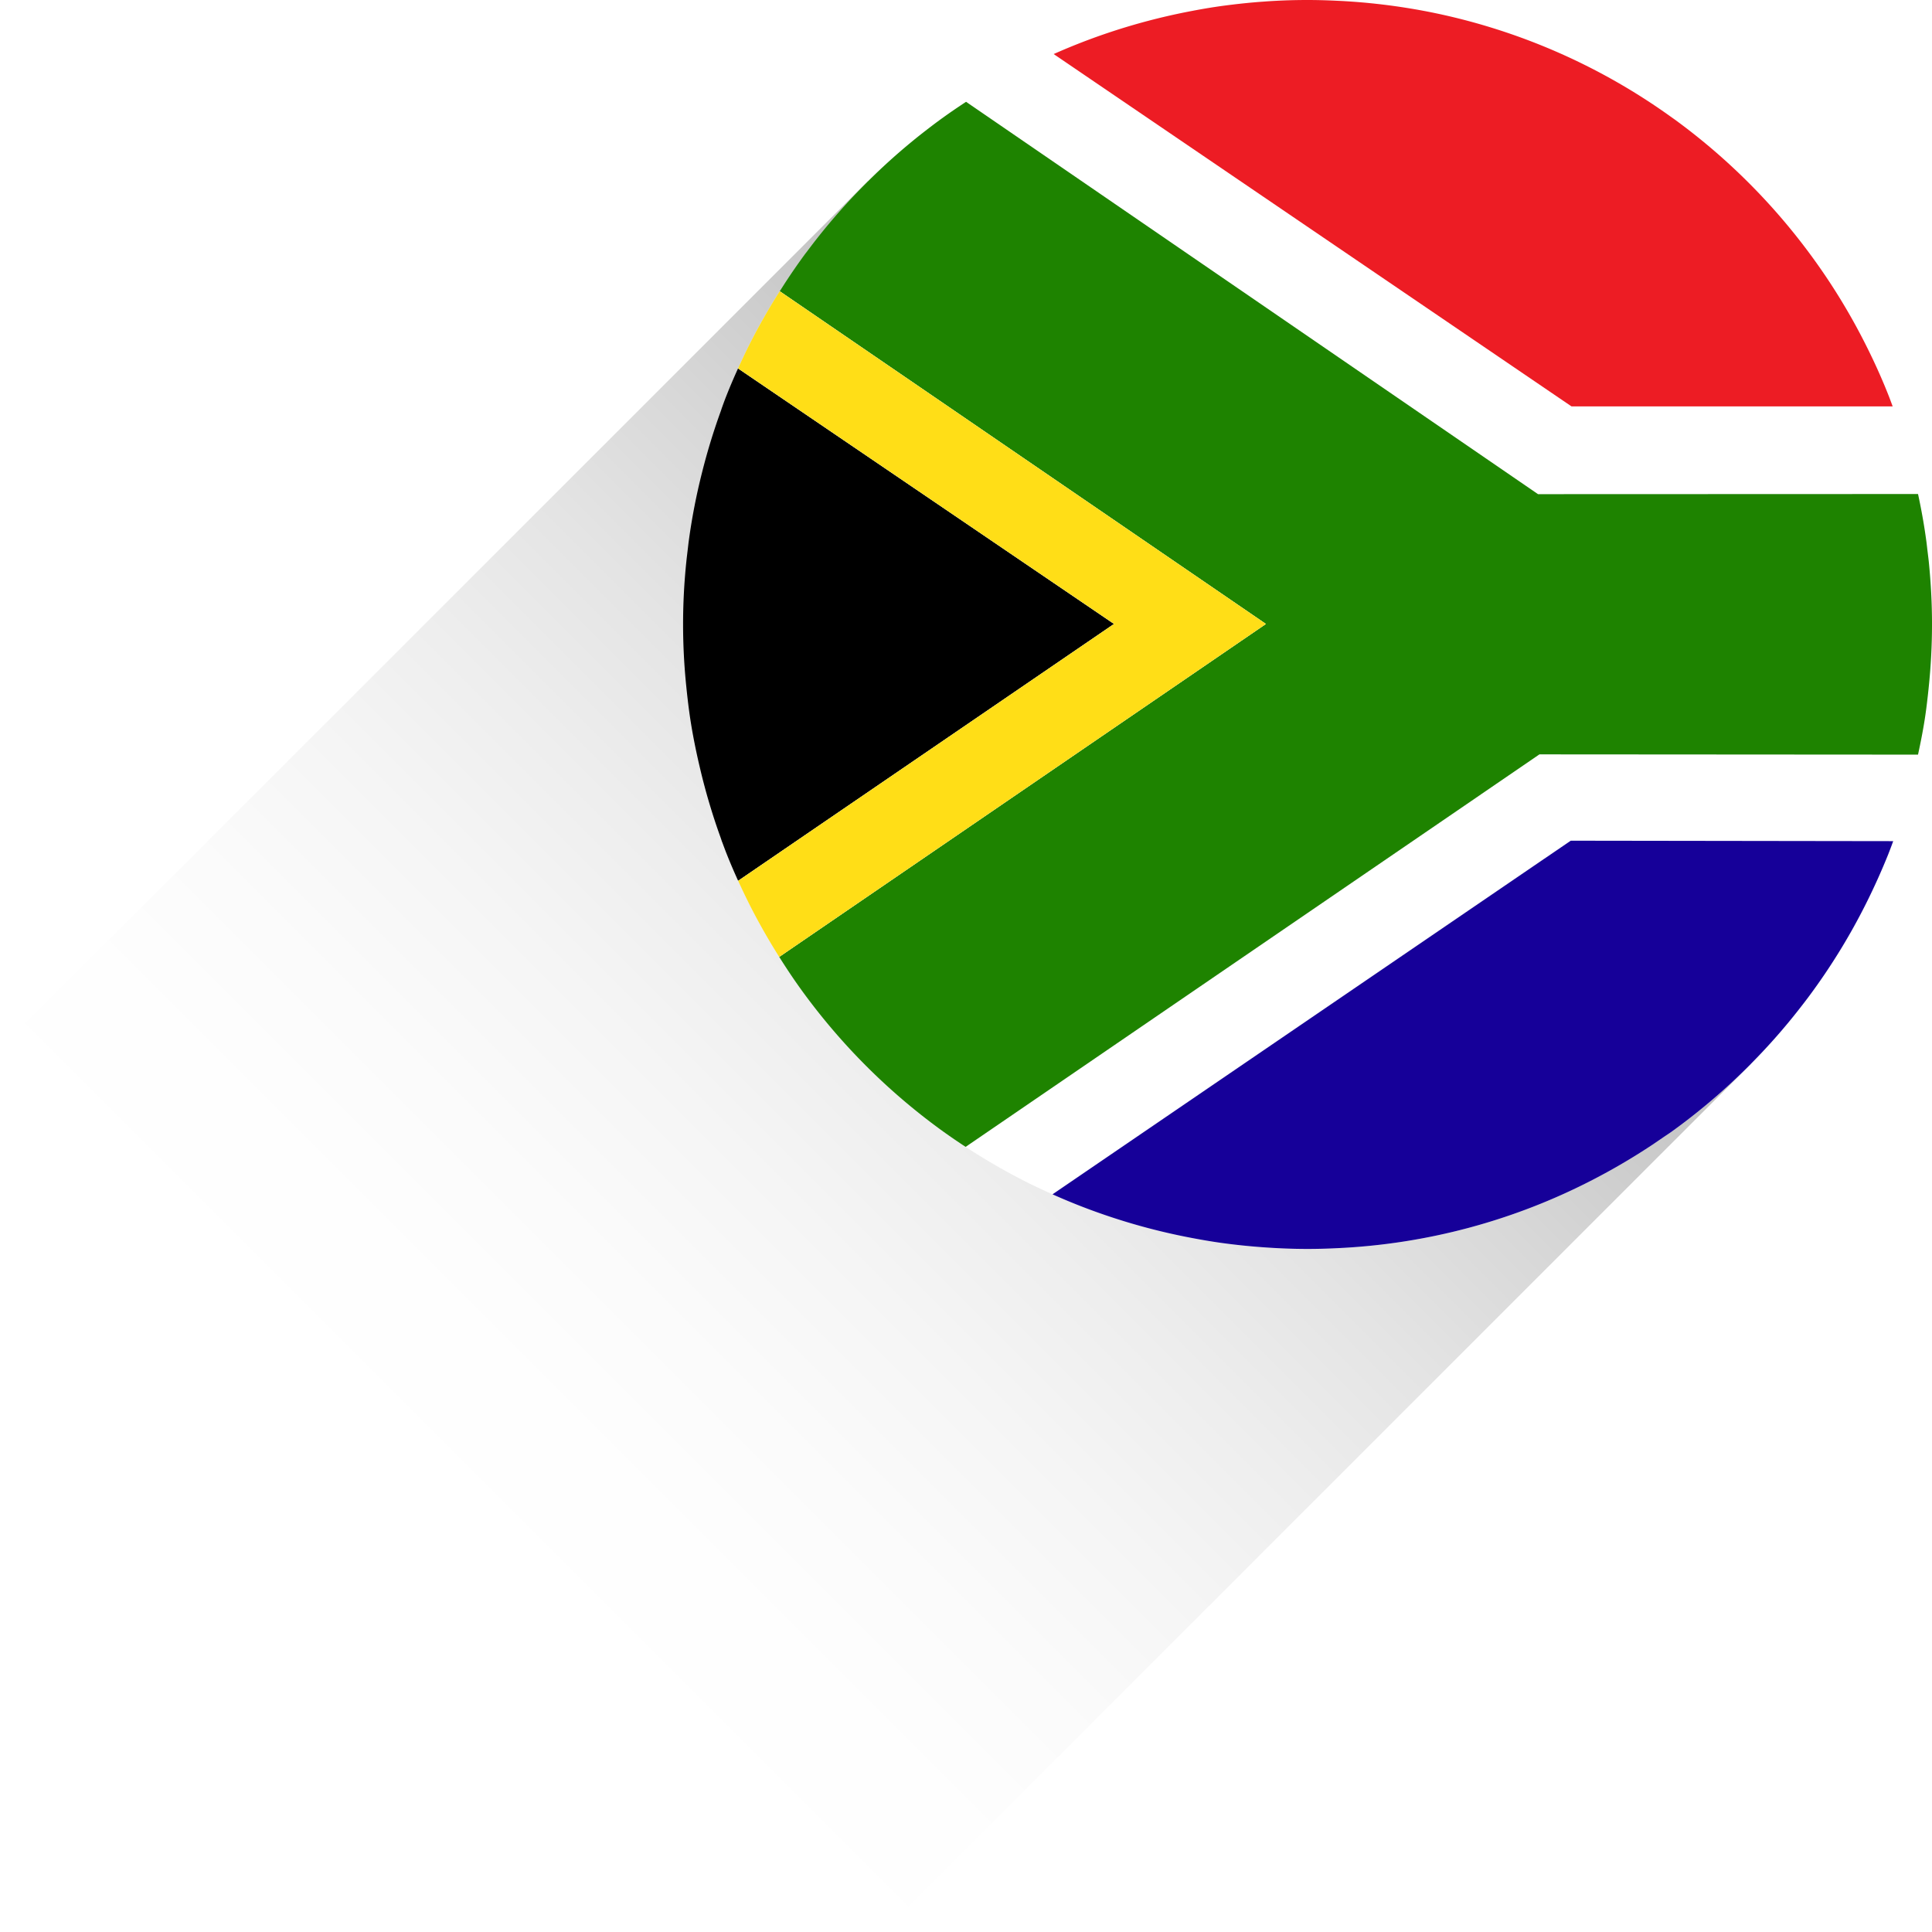
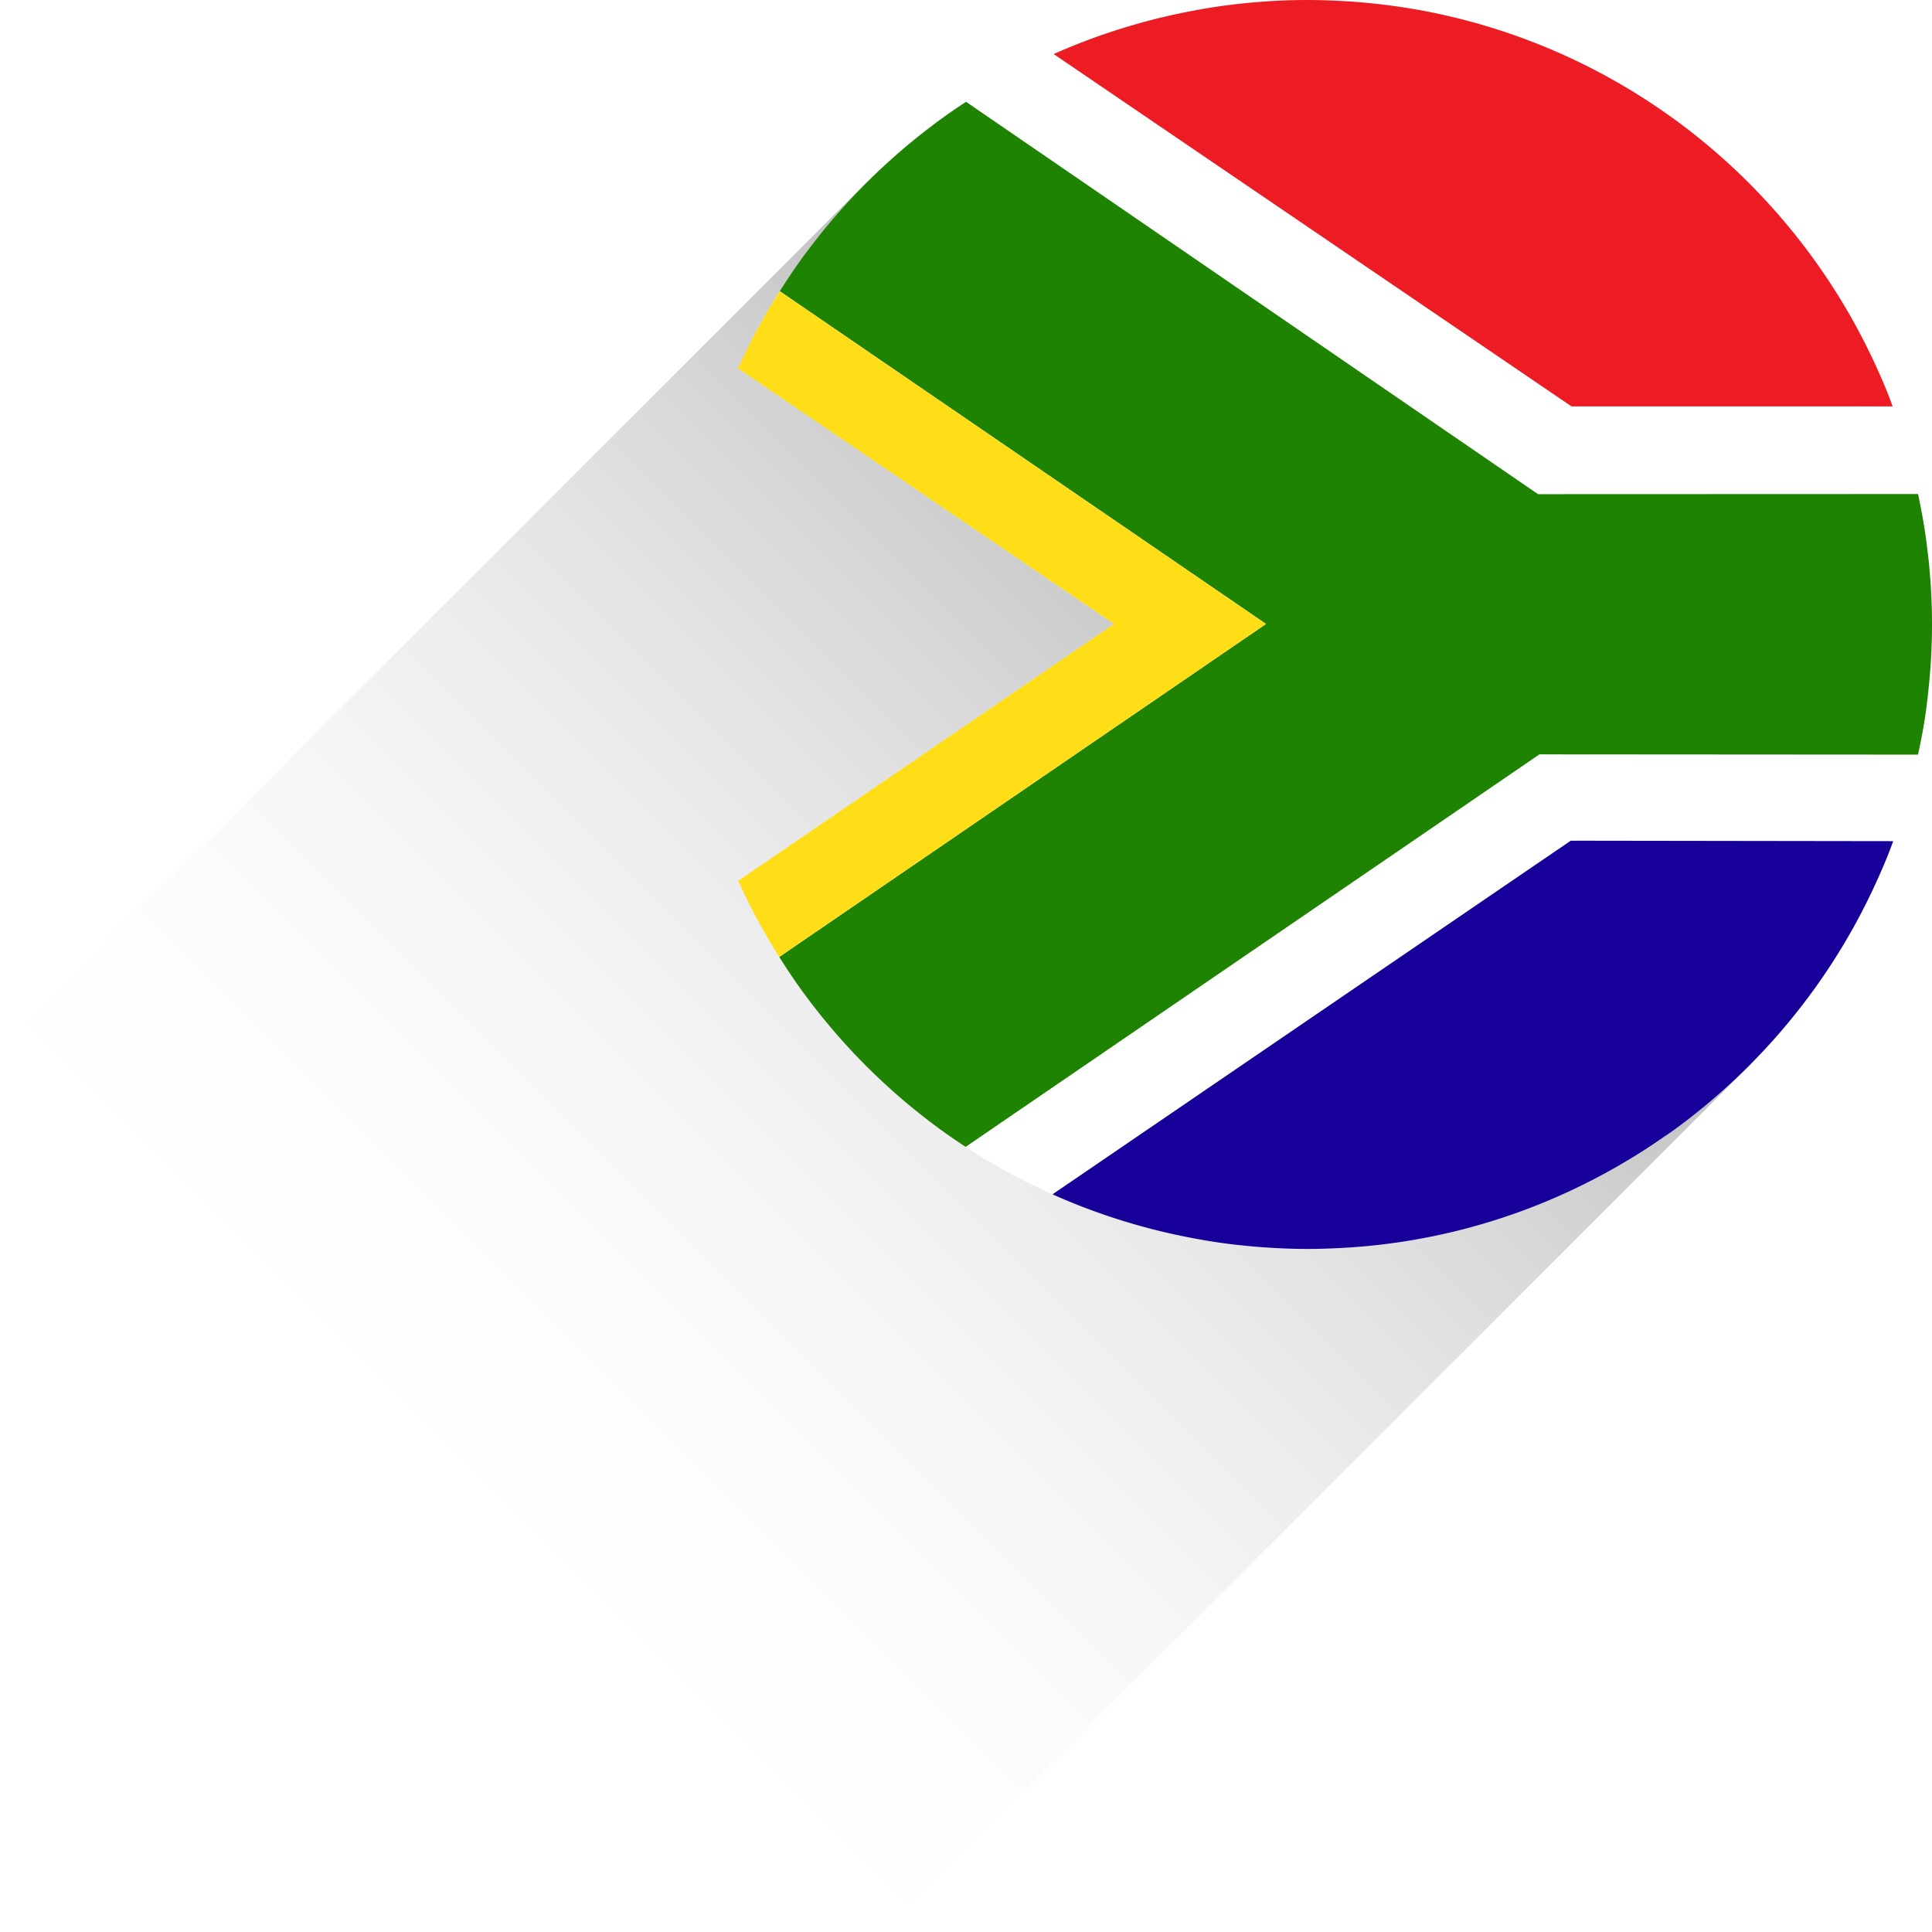
<svg xmlns="http://www.w3.org/2000/svg" xmlns:xlink="http://www.w3.org/1999/xlink" viewBox="0 0 239.462 239.454">
  <defs>
    <style>
      .\31 08514a3-3c6e-4259-8e90-0480062e9c66 {
        opacity: 0.25;
        fill: url(#eeddbc59-f6cc-4820-8cac-a67c1e4fa4f7);
      }

      .\38 36ae6a9-4abe-4c4b-bcbd-eef75d1ab5b4 {
        fill: #fff;
      }

      .d9904701-cea1-42af-b905-ed4634786775 {
        fill: url(#c8d42d55-63e6-4580-b0cf-f86df1648eba);
      }

      .\33 c015baf-b25c-4806-9f88-d76b3eaba5e7 {
        fill: #160099;
      }

      .\33 f796ebc-67cc-4bb1-af8c-cdea45a56a15 {
        fill: url(#c60e534e-ed92-45b5-a5f1-8c35cad90bc7);
      }

      .\39 662d18d-6f3a-41ca-a2b7-17b6257acc04 {
        fill: #ed1c24;
      }

      .e416d460-6c30-4d78-8192-11823f593fca {
        fill: url(#aadabdd8-43de-4768-aa2b-5dc10965ca91);
      }

      .\39 8575bc9-0baf-461f-97b5-1d35045dc943 {
        fill: #1e8300;
      }

      .\39 c7a0530-2e88-4f3f-b173-6c2f94044886 {
        fill: url(#aea13914-fd07-41fd-b139-a880a4268e9a);
      }

      .\32 c726979-b761-47e7-9d16-01f3758aa53c {
        fill: #ffde17;
      }
    </style>
    <linearGradient id="eeddbc59-f6cc-4820-8cac-a67c1e4fa4f7" x1="89.007" y1="422.9" x2="241.133" y2="422.9" gradientTransform="translate(-56.562 -291.954)" gradientUnits="userSpaceOnUse">
      <stop offset="0.005" />
      <stop offset="0.104" stop-color="#2e2e2e" />
      <stop offset="0.236" stop-color="#646464" />
      <stop offset="0.37" stop-color="#949494" />
      <stop offset="0.503" stop-color="#bababa" />
      <stop offset="0.633" stop-color="#d8d8d8" />
      <stop offset="0.761" stop-color="#eee" />
      <stop offset="0.884" stop-color="#fbfbfb" />
      <stop offset="1" stop-color="#fff" />
    </linearGradient>
    <linearGradient id="c8d42d55-63e6-4580-b0cf-f86df1648eba" data-name="GradientFill 2" x1="-124.323" y1="56.041" x2="474.855" y2="194.373" gradientUnits="userSpaceOnUse">
      <stop offset="0" stop-color="#c8c7c7" />
      <stop offset="0.24" stop-color="#eaeaea" />
      <stop offset="0.53" stop-color="#fbfdff" />
      <stop offset="0.76" stop-color="#eaeaea" />
      <stop offset="1" stop-color="#c8c7c7" />
    </linearGradient>
    <linearGradient id="c60e534e-ed92-45b5-a5f1-8c35cad90bc7" x1="-102.029" y1="-40.58" x2="497.171" y2="97.756" xlink:href="#c8d42d55-63e6-4580-b0cf-f86df1648eba" />
    <linearGradient id="aadabdd8-43de-4768-aa2b-5dc10965ca91" x1="-116.661" y1="22.814" x2="482.538" y2="161.15" xlink:href="#c8d42d55-63e6-4580-b0cf-f86df1648eba" />
    <linearGradient id="aea13914-fd07-41fd-b139-a880a4268e9a" x1="-117.82" y1="27.848" x2="481.367" y2="166.182" xlink:href="#c8d42d55-63e6-4580-b0cf-f86df1648eba" />
  </defs>
  <title>Asset 4</title>
  <g id="e72a45db-251a-452f-8fd8-ff688a8268dd" data-name="Layer 2">
    <g id="26371d47-35b5-447a-aa15-bd4c8df86f3f" data-name="Layer 1">
      <g id="d6ab6f67-5856-415b-a6cc-814b821b4646" data-name="Layer 7">
        <rect class="108514a3-3c6e-4259-8e90-0480062e9c66" x="32.444" y="53.557" width="152.126" height="154.78" transform="translate(277.827 146.813) rotate(135)" />
      </g>
      <g id="1b035eab-3214-451a-b06f-51f0e501947a" data-name="Layer 5">
        <g>
          <path class="836ae6a9-4abe-4c4b-bcbd-eef75d1ab5b4" d="M119.683,142.15a78.262,78.262,0,0,0,7.923,4.549c.26.129.527.247.79.379q1.02.485,2.059.953L194.69,104.2l39.962.062a.4.4,0,0,1,.028-.062l0-.014c.025-.067.045-.14.07-.211,0-.008.009-.02.011-.025.012-.037.023-.07.034-.1a77.768,77.768,0,0,0,2.544-8.566c.14-.582.258-1.169.388-1.751L190.805,93.5Z" />
          <path class="836ae6a9-4abe-4c4b-bcbd-eef75d1ab5b4" d="M130.6,6.7c-.739.332-1.474.669-2.2,1.026-.263.126-.53.244-.79.374a77.124,77.124,0,0,0-7.867,4.515l70.9,48.629,47.1-.017q-.291-1.366-.627-2.718a77.251,77.251,0,0,0-2.316-7.559c-.011-.031-.02-.064-.031-.1a.063.063,0,0,0-.011-.028c-.042-.118-.073-.236-.118-.349-.011-.034-.022-.071-.037-.1h-39.81Z" />
-           <path class="d9904701-cea1-42af-b905-ed4634786775" d="M130.456,148.031a75.875,75.875,0,0,0,7.277,2.825,77.387,77.387,0,0,0,9.316,2.454c1.489.292,2.987.559,4.5.765q2.475.337,5,.517c1.818.132,3.656.208,5.51.208,1.2,0,2.38-.031,3.565-.09a76.507,76.507,0,0,0,31.955-8.566,78.092,78.092,0,0,0,7.219-4.251c.427-.287.854-.579,1.279-.871.377-.261.762-.506,1.136-.77.093-.073.191-.138.287-.211a77.494,77.494,0,0,0,10.773-9.482q2.421-2.555,4.6-5.327c.517-.658,1.029-1.319,1.529-2A77.032,77.032,0,0,0,231.282,112q1.5-2.994,2.761-6.128.274-.7.534-1.408v-.006a.015.015,0,0,1,.006-.011c.025-.062.048-.129.07-.191L194.69,104.2Z" />
+           <path class="d9904701-cea1-42af-b905-ed4634786775" d="M130.456,148.031a75.875,75.875,0,0,0,7.277,2.825,77.387,77.387,0,0,0,9.316,2.454c1.489.292,2.987.559,4.5.765q2.475.337,5,.517c1.818.132,3.656.208,5.51.208,1.2,0,2.38-.031,3.565-.09a76.507,76.507,0,0,0,31.955-8.566,78.092,78.092,0,0,0,7.219-4.251c.427-.287.854-.579,1.279-.871.377-.261.762-.506,1.136-.77.093-.073.191-.138.287-.211a77.494,77.494,0,0,0,10.773-9.482q2.421-2.555,4.6-5.327c.517-.658,1.029-1.319,1.529-2A77.032,77.032,0,0,0,231.282,112q1.5-2.994,2.761-6.128.274-.7.534-1.408v-.006a.015.015,0,0,1,.006-.011L194.69,104.2Z" />
          <path class="3c015baf-b25c-4806-9f88-d76b3eaba5e7" d="M130.456,148.031a75.875,75.875,0,0,0,7.277,2.825,77.387,77.387,0,0,0,9.316,2.454c1.489.292,2.987.559,4.5.765q2.475.337,5,.517c1.818.132,3.656.208,5.51.208,1.2,0,2.38-.031,3.565-.09a76.507,76.507,0,0,0,31.955-8.566,78.092,78.092,0,0,0,7.219-4.251c.427-.287.854-.579,1.279-.871.377-.261.762-.506,1.136-.77.093-.073.191-.138.287-.211a77.494,77.494,0,0,0,10.773-9.482q2.421-2.555,4.6-5.327c.517-.658,1.029-1.319,1.529-2A77.032,77.032,0,0,0,231.282,112q1.5-2.994,2.761-6.128.274-.7.534-1.408v-.006a.015.015,0,0,1,.006-.011c.025-.062.048-.129.07-.191L194.69,104.2Z" />
          <path class="3f796ebc-67cc-4bb1-af8c-cdea45a56a15" d="M234.571,50.332c-.014-.042-.028-.079-.045-.124-.135-.368-.27-.736-.41-1.094-.849-2.162-1.8-4.264-2.837-6.325A77.117,77.117,0,0,0,224.4,31.567a77.914,77.914,0,0,0-16.9-16.808c-.1-.068-.194-.138-.287-.2A77.066,77.066,0,0,0,177.081,1.465,77.952,77.952,0,0,0,165.625.09C164.44.037,163.257,0,162.061,0q-2.781,0-5.51.205c-1.682.118-3.348.3-5,.52-1.517.205-3.015.472-4.5.765a78.468,78.468,0,0,0-9.316,2.451Q134.078,5.151,130.6,6.7l64.184,43.672h39.81a.1.1,0,0,1-.014-.031Z" />
          <path class="9662d18d-6f3a-41ca-a2b7-17b6257acc04" d="M234.571,50.332c-.014-.042-.028-.079-.045-.124-.135-.368-.27-.736-.41-1.094-.849-2.162-1.8-4.264-2.837-6.325A77.117,77.117,0,0,0,224.4,31.567a77.914,77.914,0,0,0-16.9-16.808c-.1-.068-.194-.138-.287-.2A77.066,77.066,0,0,0,177.081,1.465,77.952,77.952,0,0,0,165.625.09C164.44.037,163.257,0,162.061,0q-2.781,0-5.51.205c-1.682.118-3.348.3-5,.52-1.517.205-3.015.472-4.5.765a78.468,78.468,0,0,0-9.316,2.451Q134.078,5.151,130.6,6.7l64.184,43.672h39.81a.1.1,0,0,1-.014-.031Z" />
-           <path d="M91.477,45.663c-.515,1.136-1.009,2.286-1.468,3.452-.142.357-.277.725-.412,1.094-.015.045-.032.082-.046.124l0,.014c-.017.045-.035.093-.052.135-.044.112-.076.23-.118.349,0,.005,0,.017-.009.028-.011.031-.021.065-.034.1a77.31,77.31,0,0,0-2.312,7.559,76.115,76.115,0,0,0-1.677,8.681c-.042.318-.072.641-.113.959-.059.517-.126,1.032-.177,1.546a75.038,75.038,0,0,0,.005,15.4q.082.826.179,1.647c.085.72.176,1.434.282,2.151.323,2.159.756,4.284,1.255,6.384a77.661,77.661,0,0,0,2.55,8.566.915.915,0,0,1,.031.1.108.108,0,0,1,.011.025c.027.07.046.143.072.211l0,.014c.031.084.064.169.1.253,0,0,.005.006.005.011v.006c.174.469.349.939.534,1.408.443,1.113.916,2.213,1.41,3.3l46.592-31.84Z" />
          <path class="e416d460-6c30-4d78-8192-11823f593fca" d="M119.739,12.62c-.954.627-1.9,1.268-2.832,1.94-.909.652-1.8,1.335-2.685,2.027a77.549,77.549,0,0,0-6.9,6.145c-.649.649-1.293,1.307-1.917,1.979A77.387,77.387,0,0,0,100,31.2c-.093.121-.188.236-.278.362-.8,1.091-1.566,2.2-2.309,3.334-.261.4-.513.8-.769,1.2L156.9,77.337,96.579,118.6c.994,1.583,2.033,3.132,3.142,4.633a77.893,77.893,0,0,0,17.186,17.016c.911.652,1.836,1.282,2.776,1.9L190.805,93.5l46.925.031c.332-1.535.635-3.07.872-4.633.107-.717.2-1.431.281-2.151.065-.548.127-1.1.18-1.647a76.552,76.552,0,0,0,.4-7.7c0-2.6-.14-5.167-.391-7.7-.053-.514-.121-1.029-.183-1.546-.039-.318-.071-.641-.113-.959-.267-2.016-.621-4-1.046-5.963l-47.1.017Z" />
          <path class="98575bc9-0baf-461f-97b5-1d35045dc943" d="M119.739,12.62c-.954.627-1.9,1.268-2.832,1.94-.909.652-1.8,1.335-2.685,2.027a77.549,77.549,0,0,0-6.9,6.145c-.649.649-1.293,1.307-1.917,1.979A77.387,77.387,0,0,0,100,31.2c-.093.121-.188.236-.278.362-.8,1.091-1.566,2.2-2.309,3.334-.261.4-.513.8-.769,1.2L156.9,77.337,96.579,118.6c.994,1.583,2.033,3.132,3.142,4.633a77.893,77.893,0,0,0,17.186,17.016c.911.652,1.836,1.282,2.776,1.9L190.805,93.5l46.925.031c.332-1.535.635-3.07.872-4.633.107-.717.2-1.431.281-2.151.065-.548.127-1.1.18-1.647a76.552,76.552,0,0,0,.4-7.7c0-2.6-.14-5.167-.391-7.7-.053-.514-.121-1.029-.183-1.546-.039-.318-.071-.641-.113-.959-.267-2.016-.621-4-1.046-5.963l-47.1.017Z" />
          <path class="9c7a0530-2e88-4f3f-b173-6c2f94044886" d="M96.642,36.1a76.486,76.486,0,0,0-3.8,6.685c-.474.947-.925,1.909-1.366,2.873l46.607,31.674-46.592,31.84q.652,1.43,1.351,2.831c1.139,2.266,2.392,4.464,3.736,6.6L156.9,77.337Z" />
          <path class="2c726979-b761-47e7-9d16-01f3758aa53c" d="M96.642,36.1a76.486,76.486,0,0,0-3.8,6.685c-.474.947-.925,1.909-1.366,2.873l46.607,31.674-46.592,31.84q.652,1.43,1.351,2.831c1.139,2.266,2.392,4.464,3.736,6.6L156.9,77.337Z" />
        </g>
      </g>
    </g>
  </g>
</svg>